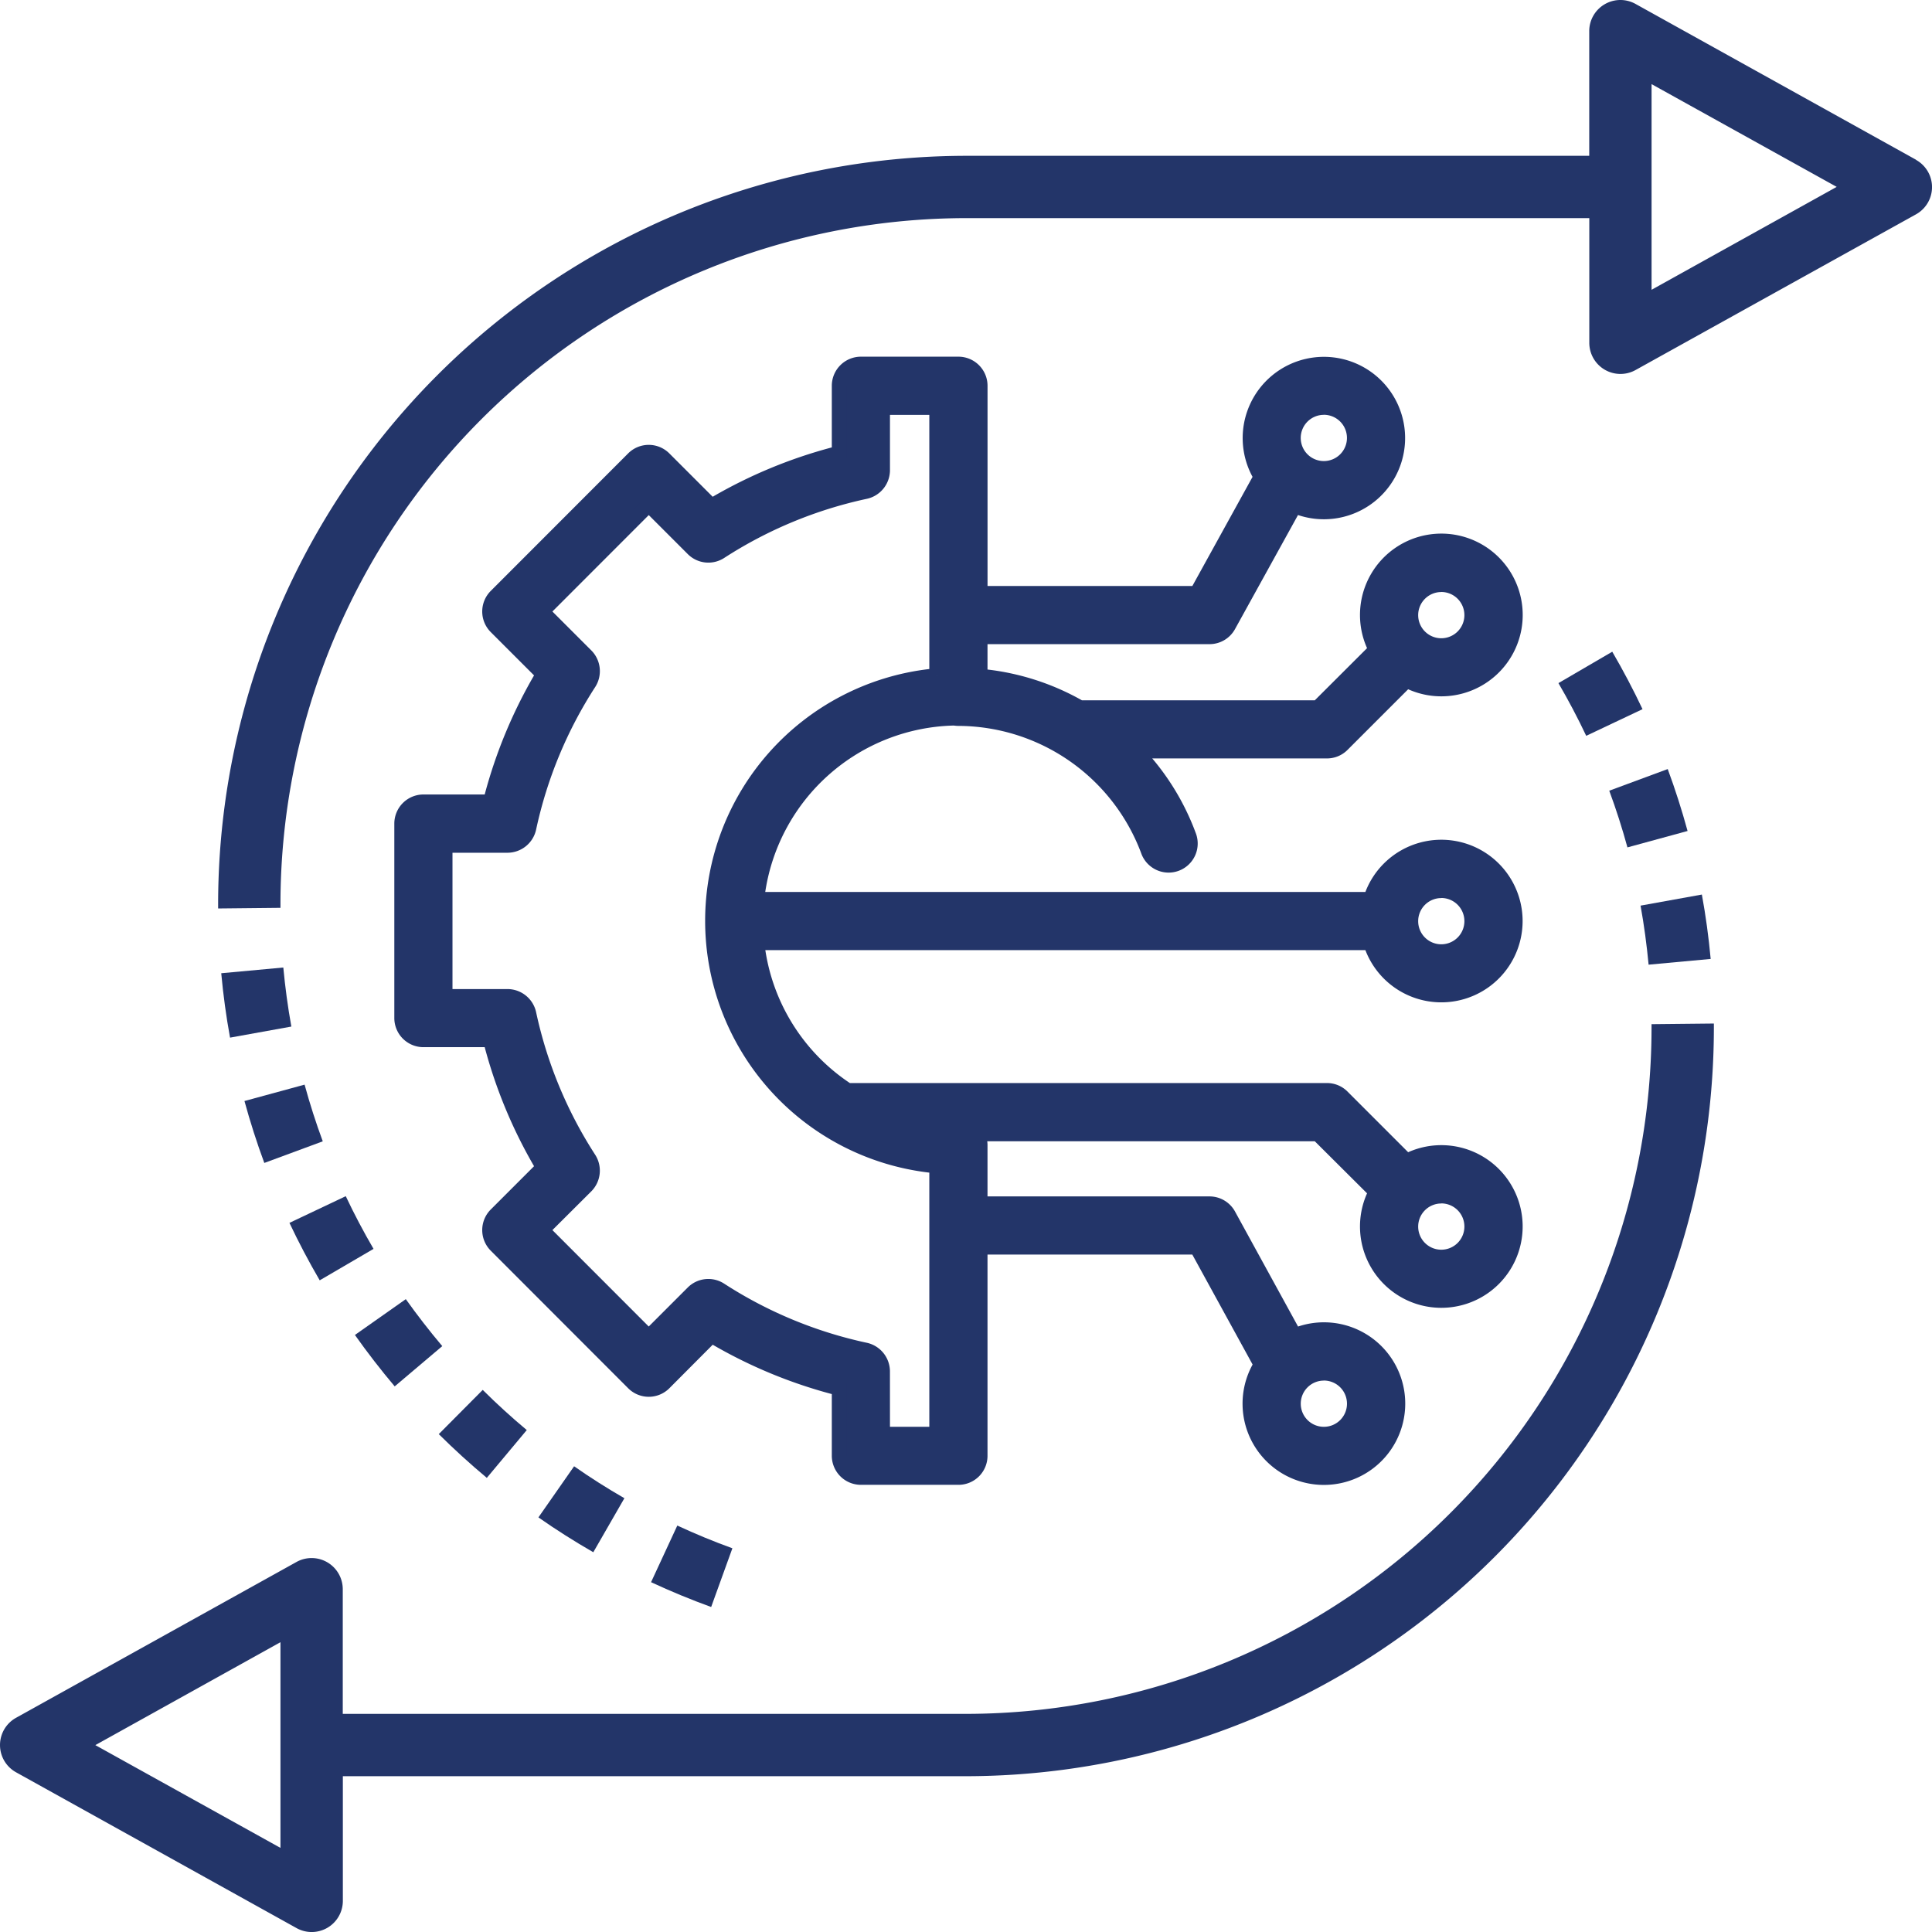
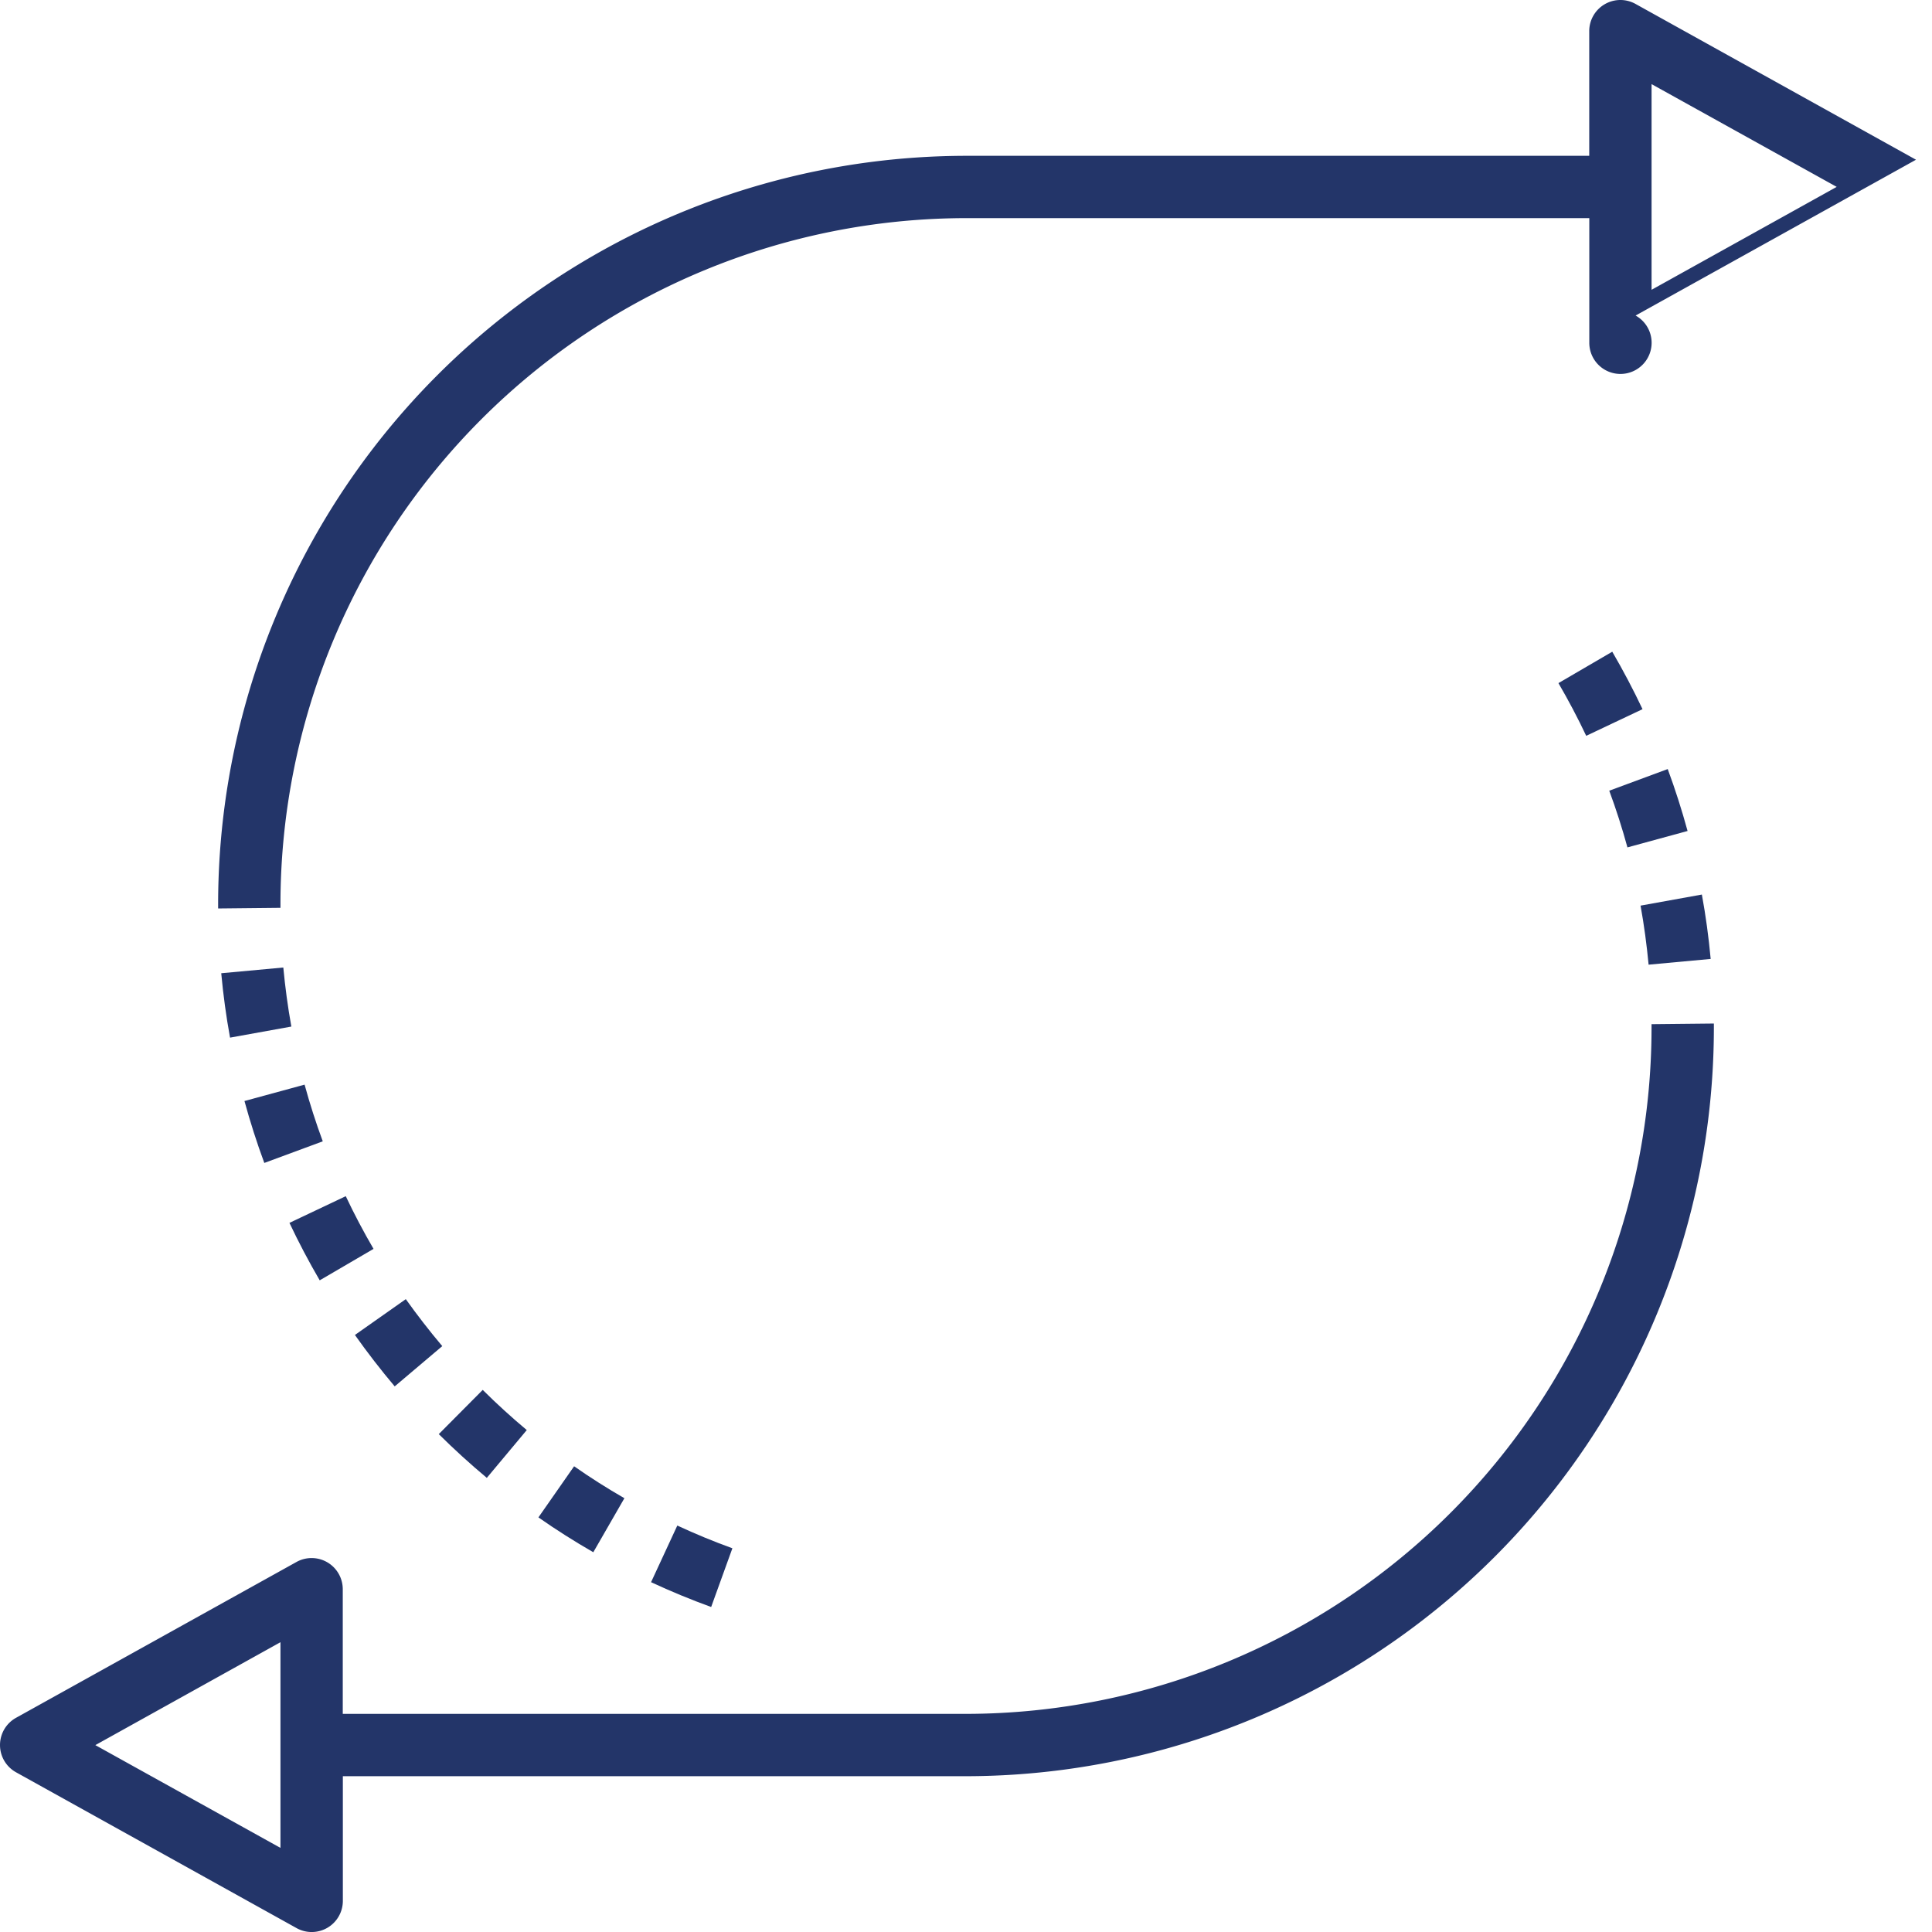
<svg xmlns="http://www.w3.org/2000/svg" id="Group_104" data-name="Group 104" width="65.801" height="65.802" viewBox="0 0 65.801 65.802">
  <g id="process" transform="translate(0 0)">
    <path id="Path_2280" data-name="Path 2280" d="M21.893,51.885c.668.31,1.357.595,2.047.845l.723-2c-.633-.229-1.263-.489-1.876-.774Z" transform="translate(0.281 2.002)" fill="#233569" />
    <path id="Path_2281" data-name="Path 2281" d="M18.279,49.795c.6.421,1.233.821,1.869,1.187l1.059-1.84c-.582-.335-1.159-.7-1.713-1.088Z" transform="translate(0.059 1.885)" fill="#233569" />
    <path id="Path_2282" data-name="Path 2282" d="M15.081,47.109c.52.516,1.07,1.017,1.636,1.49l1.361-1.628c-.519-.434-1.024-.894-1.5-1.368Z" transform="translate(-0.137 1.735)" fill="#233569" />
    <path id="Path_2283" data-name="Path 2283" d="M12.39,43.911c.425.6.881,1.19,1.355,1.751l1.62-1.371c-.434-.514-.852-1.053-1.242-1.6Z" transform="translate(-0.302 1.556)" fill="#233569" />
    <path id="Path_2284" data-name="Path 2284" d="M10.289,40.295c.314.664.661,1.323,1.031,1.957l1.833-1.071c-.339-.581-.658-1.185-.946-1.795Z" transform="translate(-0.431 1.354)" fill="#233569" />
    <path id="Path_2285" data-name="Path 2285" d="M8.845,36.365c.194.71.421,1.42.676,2.109l1.991-.736c-.233-.631-.442-1.281-.619-1.931Z" transform="translate(-0.519 1.134)" fill="#233569" />
    <path id="Path_2286" data-name="Path 2286" d="M8.1,32.243c.067.732.167,1.47.3,2.193l2.088-.377c-.12-.663-.211-1.339-.274-2.011Z" transform="translate(-0.565 0.904)" fill="#233569" />
-     <path id="Path_2287" data-name="Path 2287" d="M65.827,6.44,56.275,1.134a1.061,1.061,0,0,0-1.577.928V6.307H33.472A25.5,25.5,0,0,0,8,31.778v.163l2.123-.022v-.141A23.375,23.375,0,0,1,33.472,8.429H54.7v4.245a1.061,1.061,0,0,0,1.577.928L65.827,8.3a1.061,1.061,0,0,0,0-1.855Zm-9.006,4.43V3.865l6.305,3.5Z" transform="translate(-0.571 -1)" fill="#233569" />
+     <path id="Path_2287" data-name="Path 2287" d="M65.827,6.44,56.275,1.134a1.061,1.061,0,0,0-1.577.928V6.307H33.472A25.5,25.5,0,0,0,8,31.778v.163l2.123-.022v-.141A23.375,23.375,0,0,1,33.472,8.429H54.7v4.245a1.061,1.061,0,0,0,1.577.928a1.061,1.061,0,0,0,0-1.855Zm-9.006,4.43V3.865l6.305,3.5Z" transform="translate(-0.571 -1)" fill="#233569" />
    <path id="Path_2288" data-name="Path 2288" d="M56.035,31.9c-.067-.732-.167-1.47-.3-2.193l-2.088.377c.12.663.211,1.339.274,2.011Z" transform="translate(2.228 0.76)" fill="#233569" />
    <path id="Path_2289" data-name="Path 2289" d="M52.643,26.417c.233.631.442,1.281.619,1.931l2.048-.559c-.194-.71-.421-1.42-.676-2.109Z" transform="translate(2.166 0.513)" fill="#233569" />
    <path id="Path_2290" data-name="Path 2290" d="M51.012,22.984c.339.581.658,1.185.946,1.795l1.918-.908c-.314-.664-.661-1.323-1.031-1.957Z" transform="translate(2.066 0.282)" fill="#233569" />
    <path id="Path_2295" data-name="Path 2295" d="M1.546,59.347,11.1,64.654a1.061,1.061,0,0,0,1.577-.928V59.481H33.9A25.5,25.5,0,0,0,59.372,34.009v-.163l-2.123.022v.141A23.375,23.375,0,0,1,33.9,57.358H12.674V53.113a1.061,1.061,0,0,0-1.577-.928L1.546,57.492a1.061,1.061,0,0,0,0,1.855Zm9.006-4.43v7.005l-6.305-3.5Z" transform="translate(-1 1.014)" fill="#233569" />
  </g>
  <g id="Group_104-2" data-name="Group 104" transform="translate(13.68 12.395)">
-     <path id="Union_10" data-name="Union 10" d="M28.89,35.411a2.5,2.5,0,0,1,.378-1.326l-2.193-4H19.7v7.1a.738.738,0,0,1-.741.739H15.64a.741.741,0,0,1-.74-.741V34.9a16.28,16.28,0,0,1-4.346-1.8L8.94,34.712a.741.741,0,0,1-.524.217h0a.741.741,0,0,1-.524-.217L3.21,30.026a.741.741,0,0,1,0-1.047l1.613-1.613a16.272,16.272,0,0,1-1.8-4.346H.741A.741.741,0,0,1,0,22.279V15.655a.741.741,0,0,1,.741-.741H3.022a16.278,16.278,0,0,1,1.8-4.346L3.21,8.956a.741.741,0,0,1,0-1.047L7.892,3.223a.741.741,0,0,1,1.048,0l1.615,1.615a16.274,16.274,0,0,1,4.346-1.8V.744A.741.741,0,0,1,15.641,0h3.322A.741.741,0,0,1,19.7.744V7.813h7.374l2.191-3.97a2.517,2.517,0,1,1,1.146.989l-2.251,4.08a.741.741,0,0,1-.649.383H19.7v1.339a8.372,8.372,0,0,1,3.4,1.073h8.106l1.976-1.976a2.521,2.521,0,1,1,1.047,1.048l-2.192,2.192a.741.741,0,0,1-.524.217H25a8.321,8.321,0,0,1,1.8,2.866.741.741,0,1,1-1.389.517,6.925,6.925,0,0,0-6.464-4.49.742.742,0,0,1-.13-.012A6.912,6.912,0,0,0,12.1,18.236H33a2.519,2.519,0,1,1,0,1.481H12.1a6.909,6.909,0,0,0,3.089,5.027H31.514a.741.741,0,0,1,.524.217l2.192,2.192A2.52,2.52,0,1,1,33.183,28.2l-1.976-1.976H19.6a.737.737,0,0,1,.107.384V28.6h7.811a.741.741,0,0,1,.65.385L30.416,33.1a2.518,2.518,0,1,1-1.526,2.314Zm1.481,0a1.037,1.037,0,1,0,1.037-1.037A1.038,1.038,0,0,0,30.371,35.411ZM10.848,31.536A14.821,14.821,0,0,0,15.8,33.587a.741.741,0,0,1,.585.724v2.136h1.84v-9.13a8.383,8.383,0,0,1,0-16.7h0V1.485h-1.84V3.624a.741.741,0,0,1-.585.724A14.822,14.822,0,0,0,10.848,6.4a.741.741,0,0,1-.926-.1L8.416,4.794,4.781,8.432l1.5,1.5a.741.741,0,0,1,.1.926,14.82,14.82,0,0,0-2.05,4.948.741.741,0,0,1-.724.585H1.481v5.143H3.609a.741.741,0,0,1,.724.585,14.821,14.821,0,0,0,2.05,4.948.741.741,0,0,1-.1.926l-1.5,1.5L8.416,33.14l1.506-1.506a.741.741,0,0,1,.926-.1Zm23.524-2.158a1.037,1.037,0,1,0,1.037-1.037A1.038,1.038,0,0,0,34.371,29.378Zm0-10.4a1.037,1.037,0,1,0,1.037-1.037A1.038,1.038,0,0,0,34.371,18.976Zm0-10.423a1.037,1.037,0,1,0,1.037-1.037A1.038,1.038,0,0,0,34.371,8.554Zm-4-6.035a1.037,1.037,0,1,0,1.037-1.037A1.038,1.038,0,0,0,30.371,2.519Z" transform="translate(0 0)" fill="#233569" />
-     <path id="Union_10_-_Outline" data-name="Union 10 - Outline" d="M31.409,38.179a2.767,2.767,0,0,1-2.427-4.1l-2.054-3.746H19.953v6.854a.988.988,0,0,1-.991.989H15.64a.992.992,0,0,1-.99-.991v-2.1a16.554,16.554,0,0,1-4.056-1.681L9.116,34.888a.991.991,0,0,1-1.4,0L3.033,30.2a.992.992,0,0,1,0-1.4l1.476-1.476A16.546,16.546,0,0,1,2.828,23.27H.741a.992.992,0,0,1-.991-.991V15.655a.992.992,0,0,1,.991-.991H2.828a16.552,16.552,0,0,1,1.681-4.056L3.033,9.132a.992.992,0,0,1,0-1.4L7.715,3.046a.991.991,0,0,1,1.4,0l1.478,1.478A16.551,16.551,0,0,1,14.65,2.843V.744a.992.992,0,0,1,.991-.991h3.322a.992.992,0,0,1,.991.991V7.563h6.976L28.98,3.846a2.766,2.766,0,1,1,1.548,1.3L28.382,9.032a.991.991,0,0,1-.867.512H19.953v.864a8.56,8.56,0,0,1,3.215,1.048H31.1L32.88,9.68a2.771,2.771,0,1,1,1.4,1.4l-2.066,2.066a.985.985,0,0,1-.7.29h-5.95a8.5,8.5,0,0,1,1.477,2.529.991.991,0,1,1-1.857.691,6.674,6.674,0,0,0-6.23-4.328.965.965,0,0,1-.147-.012,6.66,6.66,0,0,0-6.424,5.668h20.44a2.769,2.769,0,1,1,0,1.981H12.386a6.634,6.634,0,0,0,2.879,4.527H31.514a.984.984,0,0,1,.7.29l2.066,2.066a2.77,2.77,0,1,1-1.4,1.4L31.1,26.475H19.944a.994.994,0,0,1,.009.134v1.744h7.561a.991.991,0,0,1,.869.515l2.147,3.917a2.769,2.769,0,1,1,.878,5.394ZM19.453,29.835h7.771l2.334,4.258-.077.124a2.267,2.267,0,1,0,1.034-.891l-.209.09-2.361-4.308a.491.491,0,0,0-.43-.255H19.453V26.609a.49.49,0,0,0-.071-.254l-.23-.38H31.311l2.179,2.179-.087.163a2.237,2.237,0,0,0-.264,1.06,2.271,2.271,0,1,0,1.208-2l-.163.087-2.323-2.323a.488.488,0,0,0-.347-.144h-16.4l-.062-.041a7.132,7.132,0,0,1-3.2-5.209l-.03-.277H33.186l.054.176a2.269,2.269,0,0,0,4.437-.667,2.271,2.271,0,0,0-2.268-2.269,2.287,2.287,0,0,0-2.168,1.6l-.054.176H11.821l.029-.276a7.16,7.16,0,0,1,6.969-6.392h.024l.024,0a.491.491,0,0,0,.086.008,7.176,7.176,0,0,1,6.7,4.653.491.491,0,1,0,.92-.342,8.032,8.032,0,0,0-1.75-2.78l-.407-.423h7.1a.488.488,0,0,0,.347-.144l2.323-2.323.163.087a2.271,2.271,0,1,0-.944-.944l.087.163-2.18,2.18H23.035l-.058-.033a8.068,8.068,0,0,0-3.3-1.041l-.227-.021V9.044h8.061a.491.491,0,0,0,.43-.254L30.3,4.513l.208.09a2.248,2.248,0,0,0,.9.185A2.271,2.271,0,1,0,29.48,3.711l.077.124L27.224,8.063H19.453V.744a.491.491,0,0,0-.491-.491H15.641a.491.491,0,0,0-.491.491V3.231l-.189.048a16.051,16.051,0,0,0-4.279,1.773l-.167.1L8.763,3.4a.491.491,0,0,0-.694,0L3.386,8.085a.491.491,0,0,0,0,.694l1.75,1.75-.1.167a16.055,16.055,0,0,0-1.773,4.279l-.048.189H.741a.491.491,0,0,0-.491.491v6.624a.491.491,0,0,0,.491.491H3.216l.048.189a16.049,16.049,0,0,0,1.773,4.279l.1.167-1.75,1.75a.491.491,0,0,0,0,.694l4.682,4.686a.491.491,0,0,0,.694,0l1.752-1.752.167.1a16.057,16.057,0,0,0,4.279,1.773l.189.048v2.483a.491.491,0,0,0,.49.491h3.321a.487.487,0,0,0,.347-.142.5.5,0,0,0,.144-.347ZM31.409,36.7A1.287,1.287,0,1,1,32.7,35.411,1.289,1.289,0,0,1,31.409,36.7Zm0-2.074a.787.787,0,1,0,.787.787A.788.788,0,0,0,31.409,34.624ZM18.471,36.7h-2.34V34.311a.493.493,0,0,0-.388-.48,15.07,15.07,0,0,1-5.032-2.085.491.491,0,0,0-.613.065L8.416,33.494,4.427,29.5l1.681-1.681a.493.493,0,0,0,.065-.613,15.071,15.071,0,0,1-2.085-5.032.493.493,0,0,0-.48-.388H1.231V16.146H3.609a.493.493,0,0,0,.48-.388,15.069,15.069,0,0,1,2.085-5.032.493.493,0,0,0-.065-.613L4.427,8.432,8.416,4.441,10.1,6.123a.491.491,0,0,0,.613.065A15.072,15.072,0,0,1,15.744,4.1a.493.493,0,0,0,.388-.48V1.235h2.34v9.382h-.239l.011.249a8.134,8.134,0,0,0,0,16.2l.228.02Zm-1.84-.5h1.34V27.543a8.634,8.634,0,0,1,0-17.152V1.735h-1.34V3.624a1,1,0,0,1-.783.969,14.573,14.573,0,0,0-4.865,2.016.991.991,0,0,1-1.238-.132L8.416,5.148,5.134,8.432,6.462,9.76A1,1,0,0,1,6.594,11a14.571,14.571,0,0,0-2.016,4.865,1,1,0,0,1-.969.783H1.731v4.643H3.609a1,1,0,0,1,.969.783,14.572,14.572,0,0,0,2.016,4.865,1,1,0,0,1-.132,1.238L5.134,29.5l3.281,3.284,1.329-1.329a.991.991,0,0,1,1.238-.132,14.572,14.572,0,0,0,4.865,2.016,1,1,0,0,1,.783.969Zm18.777-5.532A1.287,1.287,0,1,1,36.7,29.378,1.289,1.289,0,0,1,35.409,30.665Zm0-2.074a.787.787,0,1,0,.787.787A.788.788,0,0,0,35.409,28.591Zm0-8.328A1.287,1.287,0,1,1,36.7,18.976,1.289,1.289,0,0,1,35.409,20.263Zm0-2.074a.787.787,0,1,0,.787.787A.788.788,0,0,0,35.409,18.189Zm0-8.349A1.287,1.287,0,1,1,36.7,8.554,1.289,1.289,0,0,1,35.409,9.841Zm0-2.074a.787.787,0,1,0,.787.787A.788.788,0,0,0,35.409,7.767Zm-4-3.961A1.287,1.287,0,1,1,32.7,2.519,1.288,1.288,0,0,1,31.409,3.806Zm0-2.074a.787.787,0,1,0,.787.787A.788.788,0,0,0,31.409,1.732Z" transform="translate(0 0)" fill="#233569" />
-   </g>
+     </g>
</svg>